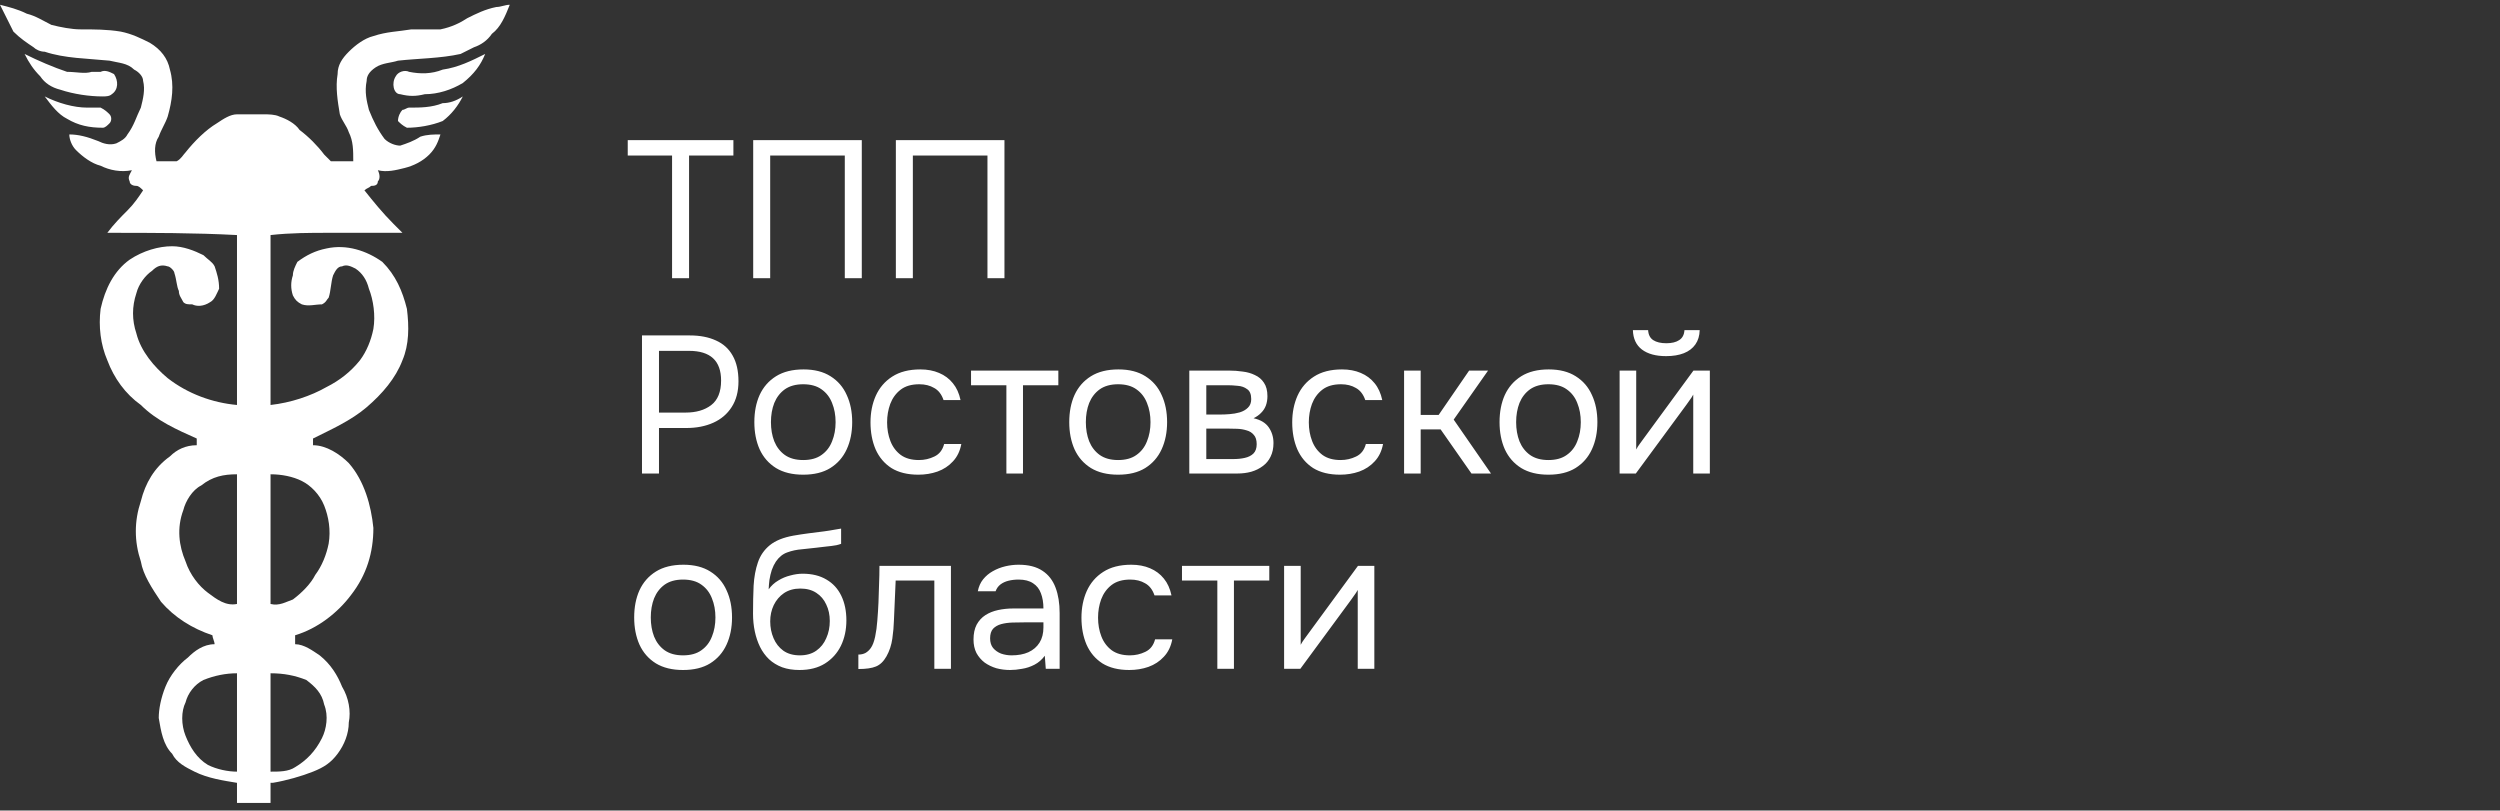
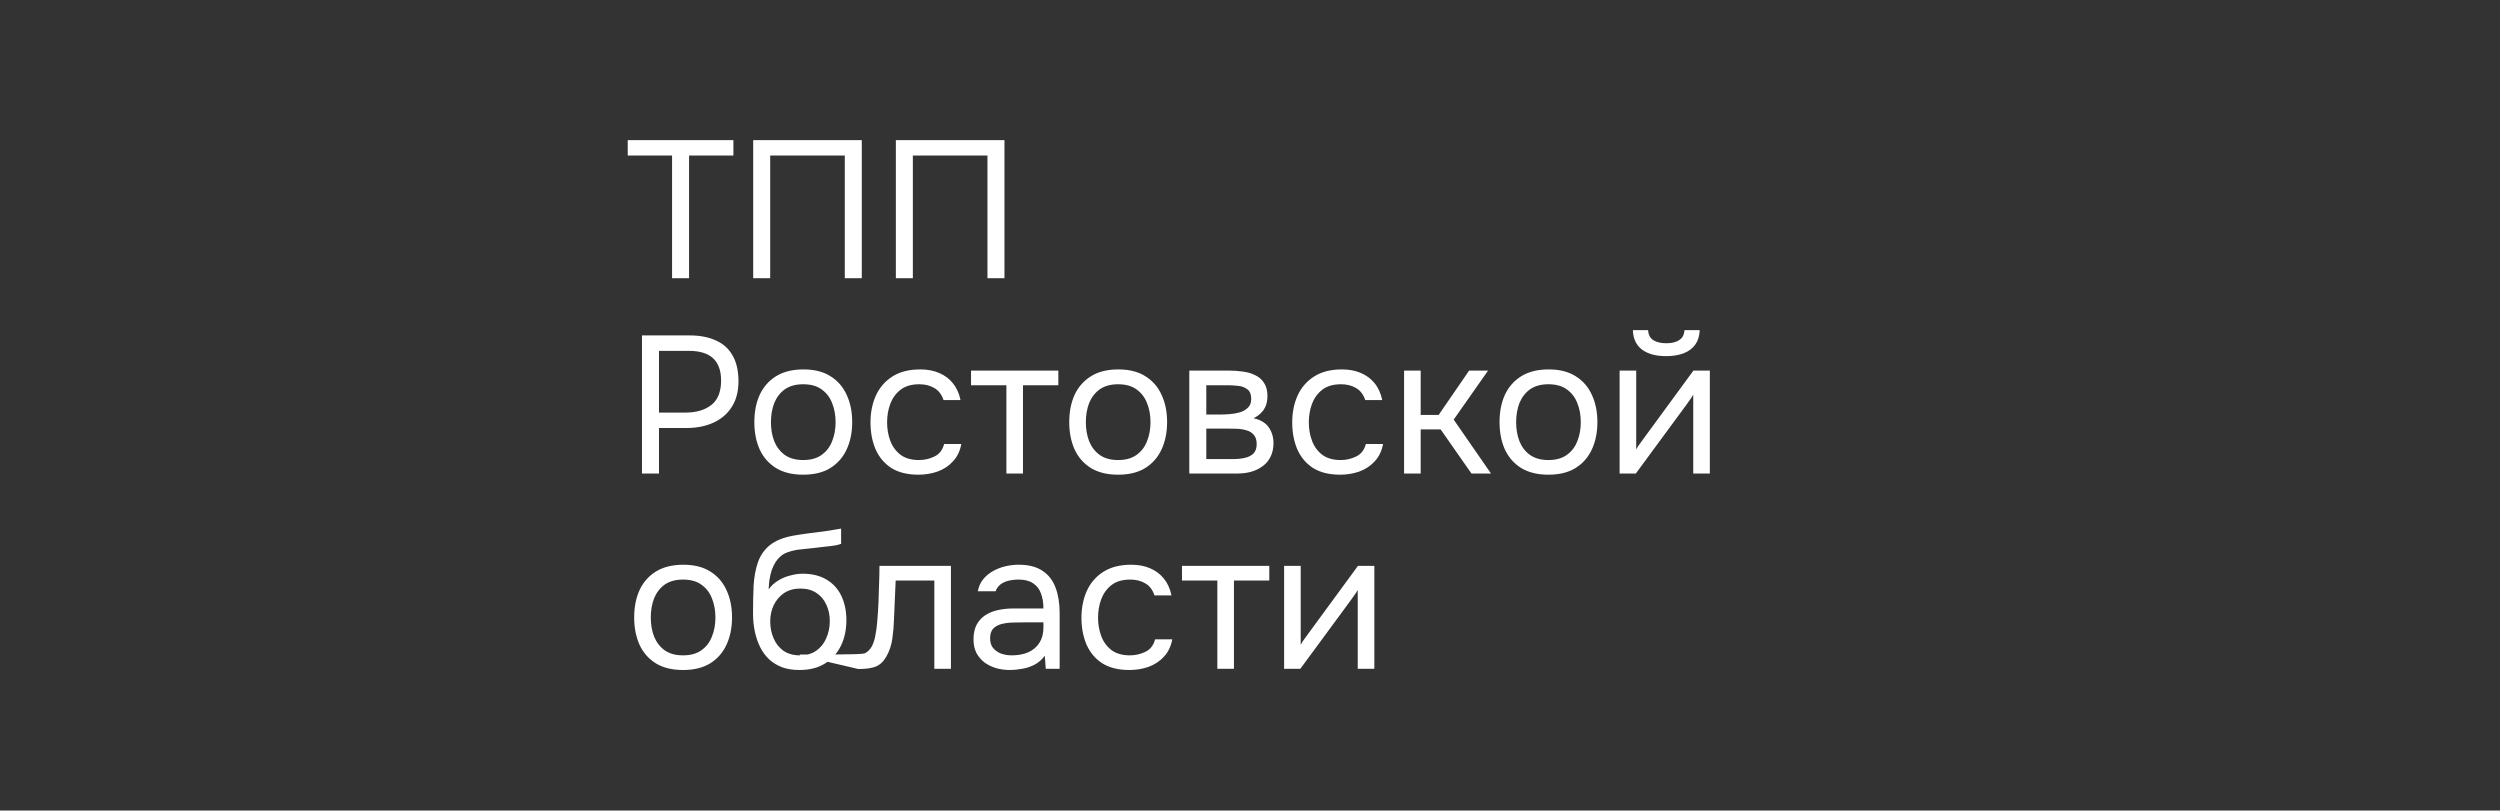
<svg xmlns="http://www.w3.org/2000/svg" width="256" height="83" viewBox="0 0 256 83" fill="none">
  <rect x="0" y="0" width="256" height="83" fill="#333333" stroke="none" />
-   <path d="M0 0.488C0.916 0.717 1.832 0.946 2.747 1.404C3.663 1.633 4.35 2.091 5.266 2.549C6.182 2.778 7.326 3.007 8.242 3.007C9.616 3.007 10.989 3.007 12.363 3.236C13.508 3.465 14.424 3.922 15.339 4.38C16.484 5.067 17.171 5.983 17.4 7.128C17.858 8.73 17.629 10.333 17.171 11.936C16.942 12.623 16.484 13.309 16.255 13.996C15.797 14.683 15.797 15.599 16.026 16.515C16.713 16.515 17.4 16.515 18.087 16.515C18.545 16.286 18.774 15.828 19.003 15.599C19.918 14.454 21.063 13.309 22.208 12.623C22.895 12.165 23.582 11.707 24.268 11.707C25.184 11.707 26.1 11.707 27.016 11.707C27.474 11.707 28.16 11.707 28.618 11.936C29.305 12.165 30.221 12.623 30.679 13.309C31.595 13.996 32.511 14.912 33.197 15.828C33.426 16.057 33.655 16.286 33.884 16.515C33.884 16.515 33.884 16.515 34.113 16.515C34.8 16.515 35.487 16.515 36.174 16.515C36.174 15.37 36.174 14.454 35.716 13.538C35.487 12.851 35.029 12.393 34.8 11.707C34.571 10.333 34.342 8.959 34.571 7.586C34.571 6.67 35.029 5.983 35.716 5.296C36.403 4.609 37.318 3.922 38.234 3.694C39.608 3.236 40.753 3.236 42.126 3.007C43.271 3.007 44.187 3.007 45.103 3.007C46.247 2.778 47.163 2.32 47.85 1.862C48.766 1.404 49.682 0.946 50.826 0.717C51.284 0.717 51.742 0.488 52.2 0.488C51.742 1.633 51.284 2.778 50.368 3.465C49.91 4.151 49.224 4.609 48.537 4.838C48.079 5.067 47.621 5.296 47.163 5.525C45.103 5.983 42.813 5.983 40.753 6.212C40.066 6.441 39.15 6.441 38.463 6.899C37.776 7.357 37.547 7.815 37.547 8.272C37.318 9.417 37.547 10.333 37.776 11.249C38.234 12.393 38.692 13.309 39.379 14.225C39.837 14.683 40.524 14.912 40.982 14.912C41.668 14.683 42.355 14.454 43.042 13.996C43.729 13.767 44.416 13.767 45.103 13.767C44.874 14.454 44.645 15.141 43.958 15.828C43.271 16.515 42.355 16.973 41.44 17.201C40.524 17.43 39.608 17.659 38.692 17.43C38.921 17.888 38.921 18.346 38.692 18.575C38.692 19.033 38.234 19.033 38.005 19.033C37.776 19.262 37.547 19.262 37.318 19.491C38.234 20.636 39.15 21.78 40.295 22.925C40.524 23.154 40.753 23.383 41.211 23.841C38.692 23.841 36.174 23.841 33.655 23.841C31.824 23.841 29.763 23.841 27.703 24.07C27.703 29.794 27.703 35.517 27.703 41.47C29.763 41.241 31.824 40.554 33.426 39.638C34.8 38.951 35.945 38.036 36.861 36.891C37.547 35.975 38.005 34.83 38.234 33.686C38.463 32.312 38.234 30.709 37.776 29.565C37.547 28.649 37.09 27.962 36.403 27.504C35.945 27.275 35.487 27.046 35.029 27.275C34.571 27.275 34.342 27.733 34.113 28.191C33.884 28.878 33.884 29.794 33.655 30.48C33.426 30.709 33.426 30.938 32.968 31.167C32.282 31.167 31.595 31.396 30.908 31.167C30.45 30.938 30.221 30.709 29.992 30.251C29.763 29.565 29.763 28.878 29.992 28.191C29.992 27.733 30.221 27.275 30.45 26.817C31.366 26.13 32.282 25.672 33.426 25.444C35.487 24.986 37.547 25.672 39.15 26.817C40.524 28.191 41.211 29.794 41.668 31.625C41.897 33.457 41.897 35.288 41.211 36.891C40.524 38.722 39.15 40.325 37.547 41.699C35.945 43.072 33.884 43.988 32.053 44.904C32.053 45.133 32.053 45.362 32.053 45.591C33.426 45.591 34.8 46.507 35.716 47.422C37.318 49.254 38.005 51.773 38.234 54.062C38.234 56.58 37.547 58.87 35.945 60.93C34.571 62.762 32.511 64.365 30.221 65.051C30.221 65.28 30.221 65.509 30.221 65.967C31.137 65.967 32.053 66.654 32.739 67.112C33.884 68.028 34.571 69.172 35.029 70.317C35.716 71.462 35.945 72.836 35.716 73.98C35.716 75.125 35.258 76.27 34.571 77.186C33.884 78.101 33.197 78.559 32.053 79.017C30.908 79.475 29.305 79.933 27.932 80.162C27.932 80.162 27.932 80.162 27.703 80.162C27.703 80.849 27.703 81.536 27.703 82.222C26.558 82.222 25.413 82.222 24.268 82.222C24.268 81.536 24.268 80.849 24.268 80.162C22.895 79.933 21.292 79.704 19.918 79.017C19.003 78.559 18.087 78.101 17.629 77.186C16.713 76.27 16.484 74.896 16.255 73.522C16.255 72.607 16.484 71.462 16.942 70.317C17.4 69.172 18.316 68.028 19.232 67.341C19.918 66.654 20.834 65.967 21.979 65.967C21.979 65.738 21.75 65.28 21.75 65.051C19.689 64.365 17.858 63.22 16.484 61.617C15.568 60.243 14.653 58.87 14.424 57.496C13.737 55.436 13.737 53.375 14.424 51.315C14.882 49.483 15.797 47.88 17.4 46.736C18.087 46.049 19.003 45.591 20.147 45.591C20.147 45.362 20.147 45.133 20.147 44.904C18.087 43.988 16.026 43.072 14.424 41.47C12.821 40.325 11.676 38.722 10.989 36.891C10.303 35.288 10.074 33.457 10.303 31.625C10.761 29.565 11.676 27.733 13.279 26.588C14.653 25.672 16.255 25.215 17.629 25.215C18.774 25.215 19.918 25.672 20.834 26.13C21.292 26.588 21.75 26.817 21.979 27.275C22.208 27.962 22.437 28.649 22.437 29.565C22.208 30.023 21.979 30.709 21.521 30.938C20.834 31.396 20.147 31.396 19.689 31.167C19.232 31.167 19.003 31.167 18.774 30.938C18.545 30.48 18.316 30.251 18.316 29.794C18.087 29.336 18.087 28.649 17.858 27.962C17.858 27.733 17.4 27.275 17.171 27.275C16.484 27.046 16.026 27.275 15.568 27.733C14.882 28.191 14.195 29.107 13.966 30.023C13.508 31.396 13.508 32.77 13.966 34.144C14.424 35.975 15.797 37.578 17.171 38.722C19.232 40.325 21.75 41.241 24.268 41.47C24.268 35.517 24.268 29.794 24.268 24.07C19.918 23.841 15.568 23.841 10.989 23.841C11.676 22.925 12.363 22.238 13.05 21.551C13.737 20.865 14.195 20.178 14.653 19.491C14.424 19.262 14.195 19.033 13.966 19.033C13.508 19.033 13.279 18.804 13.279 18.575C13.05 18.117 13.279 17.888 13.508 17.43C12.363 17.659 11.218 17.43 10.303 16.973C9.387 16.744 8.471 16.057 7.784 15.37C7.326 14.912 7.097 14.225 7.097 13.767C8.013 13.767 8.929 13.996 10.074 14.454C10.532 14.683 11.218 14.912 11.905 14.683C12.363 14.454 12.821 14.225 13.05 13.767C13.737 12.851 13.966 11.936 14.424 11.02C14.653 10.104 14.882 9.188 14.653 8.272C14.653 7.815 14.195 7.357 13.737 7.128C13.05 6.441 12.134 6.441 11.218 6.212C8.929 5.983 6.639 5.983 4.579 5.296C4.121 5.296 3.663 5.067 3.434 4.838C2.747 4.38 2.061 3.922 1.374 3.236C0.916 2.32 0.458 1.404 0 0.488ZM20.605 49.712C19.689 50.17 19.003 51.315 18.774 52.23C18.087 54.062 18.316 55.894 19.003 57.496C19.46 58.87 20.376 60.015 21.292 60.701C22.208 61.388 23.124 62.075 24.268 61.846C24.268 57.496 24.268 52.917 24.268 48.567C22.895 48.567 21.75 48.796 20.605 49.712ZM27.703 48.567C27.703 52.917 27.703 57.496 27.703 61.846C28.618 62.075 29.305 61.617 29.992 61.388C30.908 60.701 31.824 59.786 32.282 58.87C32.968 57.954 33.426 56.809 33.655 55.665C33.884 54.291 33.655 52.917 33.197 51.773C32.739 50.628 31.824 49.712 30.908 49.254C29.992 48.796 28.847 48.567 27.703 48.567ZM20.834 69.63C19.918 70.088 19.232 71.004 19.003 71.92C18.545 72.836 18.545 74.209 19.003 75.354C19.46 76.499 20.147 77.644 21.292 78.33C22.208 78.788 23.353 79.017 24.268 79.017C24.268 75.583 24.268 72.149 24.268 68.944C23.124 68.944 21.979 69.172 20.834 69.63ZM27.703 68.944C27.703 72.149 27.703 75.583 27.703 79.017C28.618 79.017 29.534 79.017 30.221 78.559C31.366 77.873 32.282 76.957 32.968 75.583C33.426 74.667 33.655 73.293 33.197 72.149C32.968 71.004 32.282 70.317 31.366 69.63C30.221 69.172 29.076 68.944 27.703 68.944ZM2.518 5.525C3.892 6.212 5.495 6.899 6.868 7.357C7.784 7.357 8.7 7.586 9.387 7.357C9.845 7.357 10.074 7.357 10.303 7.357C10.761 7.128 11.218 7.357 11.676 7.586C12.134 8.272 12.134 9.188 11.447 9.646C11.218 9.875 10.761 9.875 10.532 9.875C9.158 9.875 7.555 9.646 6.182 9.188C5.266 8.959 4.579 8.501 4.121 7.815C3.434 7.128 2.976 6.441 2.518 5.525ZM45.332 7.128C46.934 6.899 48.308 6.212 49.682 5.525C49.224 6.67 48.537 7.586 47.392 8.501C46.247 9.188 44.874 9.646 43.5 9.646C42.584 9.875 41.897 9.875 40.982 9.646C40.295 9.646 40.066 8.501 40.524 7.815C40.753 7.357 41.44 7.128 41.897 7.357C43.042 7.586 44.187 7.586 45.332 7.128ZM4.579 9.875C5.953 10.562 7.555 11.02 8.929 11.02C9.387 11.02 9.845 11.02 10.303 11.02C10.761 11.249 10.989 11.478 11.218 11.707C11.447 11.936 11.447 12.393 11.218 12.623C10.989 12.851 10.761 13.08 10.532 13.08C9.158 13.08 8.013 12.851 6.868 12.165C5.953 11.707 5.266 10.791 4.579 9.875ZM45.332 10.562C46.018 10.562 46.705 10.333 47.392 9.875C46.934 10.791 46.247 11.707 45.332 12.393C44.187 12.851 42.813 13.08 41.668 13.08C41.211 12.851 40.982 12.623 40.753 12.393C40.753 11.936 40.982 11.478 41.211 11.249C41.44 11.249 41.668 11.02 41.897 11.02C43.042 11.02 44.187 11.02 45.332 10.562Z" fill="white" />
-   <path d="M68.82 28.488V15.928H64.28V14.348H75.1V15.928H70.56V28.488H68.82ZM77.127 28.488V14.348H88.247V28.488H86.507V15.928H78.867V28.488H77.127ZM91.736 28.488V14.348H102.856V28.488H101.116V15.928H93.476V28.488H91.736ZM65.74 48.488V34.348H70.64C71.68 34.348 72.573 34.522 73.32 34.868C74.067 35.202 74.633 35.715 75.02 36.408C75.42 37.102 75.62 37.982 75.62 39.048C75.62 40.088 75.387 40.968 74.92 41.688C74.467 42.395 73.84 42.928 73.04 43.288C72.24 43.648 71.32 43.828 70.28 43.828H67.48V48.488H65.74ZM67.48 42.248H70.2C71.28 42.248 72.153 41.995 72.82 41.488C73.5 40.968 73.84 40.128 73.84 38.968C73.84 37.955 73.567 37.195 73.02 36.688C72.473 36.182 71.653 35.928 70.56 35.928H67.48V42.248ZM82.245 48.608C81.138 48.608 80.211 48.382 79.465 47.928C78.718 47.462 78.158 46.822 77.785 46.008C77.425 45.195 77.245 44.268 77.245 43.228C77.245 42.175 77.425 41.248 77.785 40.448C78.158 39.635 78.718 38.995 79.465 38.528C80.211 38.062 81.151 37.828 82.285 37.828C83.391 37.828 84.311 38.062 85.045 38.528C85.791 38.995 86.345 39.635 86.705 40.448C87.078 41.248 87.265 42.175 87.265 43.228C87.265 44.268 87.078 45.195 86.705 46.008C86.331 46.822 85.771 47.462 85.025 47.928C84.291 48.382 83.365 48.608 82.245 48.608ZM82.245 47.108C83.018 47.108 83.645 46.935 84.125 46.588C84.618 46.242 84.978 45.775 85.205 45.188C85.445 44.602 85.565 43.948 85.565 43.228C85.565 42.508 85.445 41.855 85.205 41.268C84.978 40.682 84.618 40.215 84.125 39.868C83.645 39.522 83.018 39.348 82.245 39.348C81.485 39.348 80.858 39.522 80.365 39.868C79.885 40.215 79.525 40.682 79.285 41.268C79.058 41.855 78.945 42.508 78.945 43.228C78.945 43.948 79.058 44.602 79.285 45.188C79.525 45.775 79.885 46.242 80.365 46.588C80.858 46.935 81.485 47.108 82.245 47.108ZM94.039 48.608C92.933 48.608 92.013 48.382 91.279 47.928C90.559 47.462 90.019 46.822 89.659 46.008C89.313 45.195 89.139 44.275 89.139 43.248C89.139 42.248 89.319 41.342 89.679 40.528C90.053 39.702 90.613 39.048 91.359 38.568C92.119 38.075 93.079 37.828 94.239 37.828C94.959 37.828 95.599 37.948 96.159 38.188C96.733 38.428 97.206 38.782 97.579 39.248C97.953 39.702 98.213 40.275 98.359 40.968H96.619C96.419 40.382 96.099 39.968 95.659 39.728C95.233 39.475 94.726 39.348 94.139 39.348C93.339 39.348 92.699 39.535 92.219 39.908C91.739 40.282 91.386 40.768 91.159 41.368C90.946 41.955 90.839 42.582 90.839 43.248C90.839 43.942 90.953 44.582 91.179 45.168C91.406 45.755 91.759 46.228 92.239 46.588C92.719 46.935 93.339 47.108 94.099 47.108C94.659 47.108 95.186 46.988 95.679 46.748C96.186 46.508 96.519 46.082 96.679 45.468H98.439C98.306 46.188 98.019 46.782 97.579 47.248C97.153 47.715 96.626 48.062 95.999 48.288C95.386 48.502 94.733 48.608 94.039 48.608ZM103.054 48.488V39.448H99.434V37.948H108.374V39.448H104.754V48.488H103.054ZM114.491 48.608C113.384 48.608 112.457 48.382 111.711 47.928C110.964 47.462 110.404 46.822 110.031 46.008C109.671 45.195 109.491 44.268 109.491 43.228C109.491 42.175 109.671 41.248 110.031 40.448C110.404 39.635 110.964 38.995 111.711 38.528C112.457 38.062 113.397 37.828 114.531 37.828C115.637 37.828 116.557 38.062 117.291 38.528C118.037 38.995 118.591 39.635 118.951 40.448C119.324 41.248 119.511 42.175 119.511 43.228C119.511 44.268 119.324 45.195 118.951 46.008C118.577 46.822 118.017 47.462 117.271 47.928C116.537 48.382 115.611 48.608 114.491 48.608ZM114.491 47.108C115.264 47.108 115.891 46.935 116.371 46.588C116.864 46.242 117.224 45.775 117.451 45.188C117.691 44.602 117.811 43.948 117.811 43.228C117.811 42.508 117.691 41.855 117.451 41.268C117.224 40.682 116.864 40.215 116.371 39.868C115.891 39.522 115.264 39.348 114.491 39.348C113.731 39.348 113.104 39.522 112.611 39.868C112.131 40.215 111.771 40.682 111.531 41.268C111.304 41.855 111.191 42.508 111.191 43.228C111.191 43.948 111.304 44.602 111.531 45.188C111.771 45.775 112.131 46.242 112.611 46.588C113.104 46.935 113.731 47.108 114.491 47.108ZM121.785 48.488V37.948H125.865C126.332 37.948 126.792 37.982 127.245 38.048C127.712 38.102 128.132 38.222 128.505 38.408C128.892 38.582 129.199 38.842 129.425 39.188C129.665 39.535 129.785 39.995 129.785 40.568C129.785 40.915 129.732 41.235 129.625 41.528C129.519 41.808 129.359 42.055 129.145 42.268C128.945 42.482 128.685 42.668 128.365 42.828C129.085 42.988 129.605 43.302 129.925 43.768C130.245 44.235 130.405 44.768 130.405 45.368C130.405 45.902 130.305 46.368 130.105 46.768C129.919 47.155 129.652 47.475 129.305 47.728C128.972 47.982 128.579 48.175 128.125 48.308C127.685 48.428 127.212 48.488 126.705 48.488H121.785ZM123.525 47.008H126.305C126.719 47.008 127.105 46.968 127.465 46.888C127.825 46.808 128.119 46.662 128.345 46.448C128.572 46.222 128.685 45.902 128.685 45.488C128.685 45.062 128.585 44.742 128.385 44.528C128.199 44.302 127.952 44.148 127.645 44.068C127.352 43.975 127.032 43.922 126.685 43.908C126.339 43.895 126.012 43.888 125.705 43.888H123.525V47.008ZM123.525 42.448H124.985C125.252 42.448 125.559 42.435 125.905 42.408C126.265 42.382 126.612 42.322 126.945 42.228C127.292 42.122 127.572 41.962 127.785 41.748C128.012 41.535 128.125 41.242 128.125 40.868C128.125 40.375 127.985 40.035 127.705 39.848C127.439 39.648 127.119 39.535 126.745 39.508C126.372 39.468 126.025 39.448 125.705 39.448H123.525V42.448ZM137.223 48.608C136.116 48.608 135.196 48.382 134.463 47.928C133.743 47.462 133.203 46.822 132.843 46.008C132.496 45.195 132.323 44.275 132.323 43.248C132.323 42.248 132.503 41.342 132.863 40.528C133.236 39.702 133.796 39.048 134.543 38.568C135.303 38.075 136.263 37.828 137.423 37.828C138.143 37.828 138.783 37.948 139.343 38.188C139.916 38.428 140.389 38.782 140.763 39.248C141.136 39.702 141.396 40.275 141.543 40.968H139.803C139.603 40.382 139.283 39.968 138.843 39.728C138.416 39.475 137.909 39.348 137.323 39.348C136.523 39.348 135.883 39.535 135.403 39.908C134.923 40.282 134.569 40.768 134.343 41.368C134.129 41.955 134.023 42.582 134.023 43.248C134.023 43.942 134.136 44.582 134.363 45.168C134.589 45.755 134.943 46.228 135.423 46.588C135.903 46.935 136.523 47.108 137.283 47.108C137.843 47.108 138.369 46.988 138.863 46.748C139.369 46.508 139.703 46.082 139.863 45.468H141.623C141.489 46.188 141.203 46.782 140.763 47.248C140.336 47.715 139.809 48.062 139.183 48.288C138.569 48.502 137.916 48.608 137.223 48.608ZM143.778 48.488V37.948H145.478V42.488H147.318L150.438 37.948H152.378L148.858 42.968L152.678 48.488H150.678L147.518 43.968H145.478V48.488H143.778ZM158.553 48.608C157.447 48.608 156.52 48.382 155.773 47.928C155.027 47.462 154.467 46.822 154.093 46.008C153.733 45.195 153.553 44.268 153.553 43.228C153.553 42.175 153.733 41.248 154.093 40.448C154.467 39.635 155.027 38.995 155.773 38.528C156.52 38.062 157.46 37.828 158.593 37.828C159.7 37.828 160.62 38.062 161.353 38.528C162.1 38.995 162.653 39.635 163.013 40.448C163.387 41.248 163.573 42.175 163.573 43.228C163.573 44.268 163.387 45.195 163.013 46.008C162.64 46.822 162.08 47.462 161.333 47.928C160.6 48.382 159.673 48.608 158.553 48.608ZM158.553 47.108C159.327 47.108 159.953 46.935 160.433 46.588C160.927 46.242 161.287 45.775 161.513 45.188C161.753 44.602 161.873 43.948 161.873 43.228C161.873 42.508 161.753 41.855 161.513 41.268C161.287 40.682 160.927 40.215 160.433 39.868C159.953 39.522 159.327 39.348 158.553 39.348C157.793 39.348 157.167 39.522 156.673 39.868C156.193 40.215 155.833 40.682 155.593 41.268C155.367 41.855 155.253 42.508 155.253 43.228C155.253 43.948 155.367 44.602 155.593 45.188C155.833 45.775 156.193 46.242 156.673 46.588C157.167 46.935 157.793 47.108 158.553 47.108ZM165.848 48.488V37.948H167.548V46.028C167.641 45.842 167.768 45.642 167.928 45.428C168.088 45.202 168.214 45.028 168.308 44.908L173.408 37.948H175.088V48.488H173.388V40.408C173.281 40.608 173.161 40.795 173.028 40.968C172.908 41.142 172.794 41.302 172.688 41.448L167.508 48.488H165.848ZM170.608 36.468C169.554 36.468 168.728 36.242 168.128 35.788C167.541 35.335 167.234 34.675 167.208 33.808H168.768C168.794 34.275 168.968 34.615 169.288 34.828C169.621 35.042 170.068 35.148 170.628 35.148C171.188 35.148 171.628 35.042 171.948 34.828C172.281 34.615 172.461 34.275 172.488 33.808H174.048C174.034 34.382 173.888 34.868 173.608 35.268C173.328 35.668 172.934 35.968 172.428 36.168C171.921 36.368 171.314 36.468 170.608 36.468ZM69.94 68.608C68.833 68.608 67.907 68.382 67.16 67.928C66.413 67.462 65.853 66.822 65.48 66.008C65.12 65.195 64.94 64.268 64.94 63.228C64.94 62.175 65.12 61.248 65.48 60.448C65.853 59.635 66.413 58.995 67.16 58.528C67.907 58.062 68.847 57.828 69.98 57.828C71.087 57.828 72.007 58.062 72.74 58.528C73.487 58.995 74.04 59.635 74.4 60.448C74.773 61.248 74.96 62.175 74.96 63.228C74.96 64.268 74.773 65.195 74.4 66.008C74.027 66.822 73.467 67.462 72.72 67.928C71.987 68.382 71.06 68.608 69.94 68.608ZM69.94 67.108C70.713 67.108 71.34 66.935 71.82 66.588C72.313 66.242 72.673 65.775 72.9 65.188C73.14 64.602 73.26 63.948 73.26 63.228C73.26 62.508 73.14 61.855 72.9 61.268C72.673 60.682 72.313 60.215 71.82 59.868C71.34 59.522 70.713 59.348 69.94 59.348C69.18 59.348 68.553 59.522 68.06 59.868C67.58 60.215 67.22 60.682 66.98 61.268C66.753 61.855 66.64 62.508 66.64 63.228C66.64 63.948 66.753 64.602 66.98 65.188C67.22 65.775 67.58 66.242 68.06 66.588C68.553 66.935 69.18 67.108 69.94 67.108ZM81.87 68.608C81.203 68.608 80.61 68.515 80.09 68.328C79.57 68.128 79.123 67.855 78.75 67.508C78.376 67.148 78.07 66.728 77.83 66.248C77.59 65.755 77.41 65.222 77.29 64.648C77.17 64.075 77.11 63.468 77.11 62.828C77.11 61.802 77.13 60.848 77.17 59.968C77.223 59.075 77.37 58.282 77.61 57.588C77.85 56.882 78.257 56.295 78.83 55.828C79.403 55.362 80.21 55.035 81.25 54.848C81.783 54.755 82.31 54.675 82.83 54.608C83.35 54.542 83.876 54.475 84.41 54.408C84.583 54.382 84.763 54.355 84.95 54.328C85.136 54.302 85.33 54.268 85.53 54.228C85.743 54.188 85.943 54.155 86.13 54.128V55.688C85.983 55.742 85.823 55.788 85.65 55.828C85.49 55.855 85.317 55.882 85.13 55.908C84.957 55.935 84.776 55.955 84.59 55.968C84.416 55.982 84.243 56.002 84.07 56.028C83.897 56.042 83.73 56.062 83.57 56.088C83.103 56.142 82.61 56.195 82.09 56.248C81.57 56.288 81.076 56.395 80.61 56.568C80.156 56.728 79.77 57.042 79.45 57.508C79.29 57.748 79.15 58.035 79.03 58.368C78.923 58.702 78.843 59.042 78.79 59.388C78.75 59.722 78.723 60.042 78.71 60.348C78.977 59.975 79.303 59.675 79.69 59.448C80.076 59.208 80.49 59.035 80.93 58.928C81.37 58.808 81.79 58.748 82.19 58.748C83.15 58.748 83.963 58.948 84.63 59.348C85.296 59.735 85.803 60.288 86.15 61.008C86.496 61.728 86.67 62.568 86.67 63.528C86.67 64.488 86.483 65.355 86.11 66.128C85.737 66.888 85.19 67.495 84.47 67.948C83.763 68.388 82.897 68.608 81.87 68.608ZM81.91 67.108C82.576 67.108 83.136 66.948 83.59 66.628C84.043 66.308 84.383 65.882 84.61 65.348C84.85 64.815 84.97 64.228 84.97 63.588C84.97 62.962 84.85 62.402 84.61 61.908C84.383 61.402 84.043 61.002 83.59 60.708C83.15 60.415 82.603 60.268 81.95 60.268C81.31 60.268 80.757 60.422 80.29 60.728C79.837 61.035 79.483 61.448 79.23 61.968C78.99 62.475 78.87 63.028 78.87 63.628C78.87 64.242 78.983 64.815 79.21 65.348C79.436 65.882 79.77 66.308 80.21 66.628C80.663 66.948 81.23 67.108 81.91 67.108ZM87.896 68.508V67.028C88.162 67.028 88.402 66.975 88.616 66.868C88.829 66.748 89.016 66.575 89.176 66.348C89.362 66.082 89.509 65.695 89.616 65.188C89.722 64.682 89.796 64.142 89.836 63.568C89.889 62.928 89.929 62.302 89.956 61.688C89.982 61.062 90.002 60.442 90.016 59.828C90.042 59.215 90.056 58.588 90.056 57.948H97.376V68.488H95.676V59.448H91.716C91.702 59.902 91.682 60.362 91.656 60.828C91.642 61.282 91.622 61.742 91.596 62.208C91.582 62.662 91.562 63.122 91.536 63.588C91.522 64.122 91.469 64.722 91.376 65.388C91.282 66.055 91.082 66.662 90.776 67.208C90.482 67.728 90.122 68.075 89.696 68.248C89.282 68.422 88.682 68.508 87.896 68.508ZM103.427 68.608C102.947 68.608 102.48 68.548 102.027 68.428C101.587 68.295 101.187 68.102 100.827 67.848C100.48 67.582 100.2 67.255 99.987 66.868C99.787 66.468 99.687 66.008 99.687 65.488C99.687 64.888 99.794 64.382 100.007 63.968C100.234 63.555 100.534 63.228 100.907 62.988C101.28 62.748 101.714 62.575 102.207 62.468C102.7 62.362 103.214 62.308 103.747 62.308H106.847C106.847 61.708 106.76 61.188 106.587 60.748C106.427 60.308 106.16 59.968 105.787 59.728C105.414 59.475 104.92 59.348 104.307 59.348C103.934 59.348 103.587 59.388 103.267 59.468C102.947 59.548 102.674 59.675 102.447 59.848C102.22 60.022 102.054 60.255 101.947 60.548H100.127C100.22 60.068 100.4 59.662 100.667 59.328C100.947 58.982 101.28 58.702 101.667 58.488C102.067 58.262 102.494 58.095 102.947 57.988C103.4 57.882 103.854 57.828 104.307 57.828C105.32 57.828 106.134 58.035 106.747 58.448C107.36 58.848 107.807 59.422 108.087 60.168C108.367 60.902 108.507 61.775 108.507 62.788V68.488H107.087L106.987 67.148C106.694 67.548 106.34 67.855 105.927 68.068C105.514 68.282 105.087 68.422 104.647 68.488C104.22 68.568 103.814 68.608 103.427 68.608ZM103.587 67.108C104.254 67.108 104.827 67.002 105.307 66.788C105.8 66.562 106.18 66.235 106.447 65.808C106.714 65.382 106.847 64.862 106.847 64.248V63.728H104.987C104.547 63.728 104.114 63.735 103.687 63.748C103.26 63.762 102.874 63.815 102.527 63.908C102.18 64.002 101.9 64.162 101.687 64.388C101.487 64.615 101.387 64.942 101.387 65.368C101.387 65.768 101.487 66.095 101.687 66.348C101.9 66.602 102.174 66.795 102.507 66.928C102.854 67.048 103.214 67.108 103.587 67.108ZM115.641 68.608C114.534 68.608 113.614 68.382 112.881 67.928C112.161 67.462 111.621 66.822 111.261 66.008C110.914 65.195 110.741 64.275 110.741 63.248C110.741 62.248 110.921 61.342 111.281 60.528C111.654 59.702 112.214 59.048 112.961 58.568C113.721 58.075 114.681 57.828 115.841 57.828C116.561 57.828 117.201 57.948 117.761 58.188C118.334 58.428 118.807 58.782 119.181 59.248C119.554 59.702 119.814 60.275 119.961 60.968H118.221C118.021 60.382 117.701 59.968 117.261 59.728C116.834 59.475 116.327 59.348 115.741 59.348C114.941 59.348 114.301 59.535 113.821 59.908C113.341 60.282 112.987 60.768 112.761 61.368C112.547 61.955 112.441 62.582 112.441 63.248C112.441 63.942 112.554 64.582 112.781 65.168C113.007 65.755 113.361 66.228 113.841 66.588C114.321 66.935 114.941 67.108 115.701 67.108C116.261 67.108 116.787 66.988 117.281 66.748C117.787 66.508 118.121 66.082 118.281 65.468H120.041C119.907 66.188 119.621 66.782 119.181 67.248C118.754 67.715 118.227 68.062 117.601 68.288C116.987 68.502 116.334 68.608 115.641 68.608ZM124.655 68.488V59.448H121.035V57.948H129.975V59.448H126.355V68.488H124.655ZM131.492 68.488V57.948H133.192V66.028C133.286 65.842 133.412 65.642 133.572 65.428C133.732 65.202 133.859 65.028 133.952 64.908L139.052 57.948H140.732V68.488H139.032V60.408C138.926 60.608 138.806 60.795 138.672 60.968C138.552 61.142 138.439 61.302 138.332 61.448L133.152 68.488H131.492Z" fill="white" />
+   <path d="M68.82 28.488V15.928H64.28V14.348H75.1V15.928H70.56V28.488H68.82ZM77.127 28.488V14.348H88.247V28.488H86.507V15.928H78.867V28.488H77.127ZM91.736 28.488V14.348H102.856V28.488H101.116V15.928H93.476V28.488H91.736ZM65.74 48.488V34.348H70.64C71.68 34.348 72.573 34.522 73.32 34.868C74.067 35.202 74.633 35.715 75.02 36.408C75.42 37.102 75.62 37.982 75.62 39.048C75.62 40.088 75.387 40.968 74.92 41.688C74.467 42.395 73.84 42.928 73.04 43.288C72.24 43.648 71.32 43.828 70.28 43.828H67.48V48.488H65.74ZM67.48 42.248H70.2C71.28 42.248 72.153 41.995 72.82 41.488C73.5 40.968 73.84 40.128 73.84 38.968C73.84 37.955 73.567 37.195 73.02 36.688C72.473 36.182 71.653 35.928 70.56 35.928H67.48V42.248ZM82.245 48.608C81.138 48.608 80.211 48.382 79.465 47.928C78.718 47.462 78.158 46.822 77.785 46.008C77.425 45.195 77.245 44.268 77.245 43.228C77.245 42.175 77.425 41.248 77.785 40.448C78.158 39.635 78.718 38.995 79.465 38.528C80.211 38.062 81.151 37.828 82.285 37.828C83.391 37.828 84.311 38.062 85.045 38.528C85.791 38.995 86.345 39.635 86.705 40.448C87.078 41.248 87.265 42.175 87.265 43.228C87.265 44.268 87.078 45.195 86.705 46.008C86.331 46.822 85.771 47.462 85.025 47.928C84.291 48.382 83.365 48.608 82.245 48.608ZM82.245 47.108C83.018 47.108 83.645 46.935 84.125 46.588C84.618 46.242 84.978 45.775 85.205 45.188C85.445 44.602 85.565 43.948 85.565 43.228C85.565 42.508 85.445 41.855 85.205 41.268C84.978 40.682 84.618 40.215 84.125 39.868C83.645 39.522 83.018 39.348 82.245 39.348C81.485 39.348 80.858 39.522 80.365 39.868C79.885 40.215 79.525 40.682 79.285 41.268C79.058 41.855 78.945 42.508 78.945 43.228C78.945 43.948 79.058 44.602 79.285 45.188C79.525 45.775 79.885 46.242 80.365 46.588C80.858 46.935 81.485 47.108 82.245 47.108ZM94.039 48.608C92.933 48.608 92.013 48.382 91.279 47.928C90.559 47.462 90.019 46.822 89.659 46.008C89.313 45.195 89.139 44.275 89.139 43.248C89.139 42.248 89.319 41.342 89.679 40.528C90.053 39.702 90.613 39.048 91.359 38.568C92.119 38.075 93.079 37.828 94.239 37.828C94.959 37.828 95.599 37.948 96.159 38.188C96.733 38.428 97.206 38.782 97.579 39.248C97.953 39.702 98.213 40.275 98.359 40.968H96.619C96.419 40.382 96.099 39.968 95.659 39.728C95.233 39.475 94.726 39.348 94.139 39.348C93.339 39.348 92.699 39.535 92.219 39.908C91.739 40.282 91.386 40.768 91.159 41.368C90.946 41.955 90.839 42.582 90.839 43.248C90.839 43.942 90.953 44.582 91.179 45.168C91.406 45.755 91.759 46.228 92.239 46.588C92.719 46.935 93.339 47.108 94.099 47.108C94.659 47.108 95.186 46.988 95.679 46.748C96.186 46.508 96.519 46.082 96.679 45.468H98.439C98.306 46.188 98.019 46.782 97.579 47.248C97.153 47.715 96.626 48.062 95.999 48.288C95.386 48.502 94.733 48.608 94.039 48.608ZM103.054 48.488V39.448H99.434V37.948H108.374V39.448H104.754V48.488H103.054ZM114.491 48.608C113.384 48.608 112.457 48.382 111.711 47.928C110.964 47.462 110.404 46.822 110.031 46.008C109.671 45.195 109.491 44.268 109.491 43.228C109.491 42.175 109.671 41.248 110.031 40.448C110.404 39.635 110.964 38.995 111.711 38.528C112.457 38.062 113.397 37.828 114.531 37.828C115.637 37.828 116.557 38.062 117.291 38.528C118.037 38.995 118.591 39.635 118.951 40.448C119.324 41.248 119.511 42.175 119.511 43.228C119.511 44.268 119.324 45.195 118.951 46.008C118.577 46.822 118.017 47.462 117.271 47.928C116.537 48.382 115.611 48.608 114.491 48.608ZM114.491 47.108C115.264 47.108 115.891 46.935 116.371 46.588C116.864 46.242 117.224 45.775 117.451 45.188C117.691 44.602 117.811 43.948 117.811 43.228C117.811 42.508 117.691 41.855 117.451 41.268C117.224 40.682 116.864 40.215 116.371 39.868C115.891 39.522 115.264 39.348 114.491 39.348C113.731 39.348 113.104 39.522 112.611 39.868C112.131 40.215 111.771 40.682 111.531 41.268C111.304 41.855 111.191 42.508 111.191 43.228C111.191 43.948 111.304 44.602 111.531 45.188C111.771 45.775 112.131 46.242 112.611 46.588C113.104 46.935 113.731 47.108 114.491 47.108ZM121.785 48.488V37.948H125.865C126.332 37.948 126.792 37.982 127.245 38.048C127.712 38.102 128.132 38.222 128.505 38.408C128.892 38.582 129.199 38.842 129.425 39.188C129.665 39.535 129.785 39.995 129.785 40.568C129.785 40.915 129.732 41.235 129.625 41.528C129.519 41.808 129.359 42.055 129.145 42.268C128.945 42.482 128.685 42.668 128.365 42.828C129.085 42.988 129.605 43.302 129.925 43.768C130.245 44.235 130.405 44.768 130.405 45.368C130.405 45.902 130.305 46.368 130.105 46.768C129.919 47.155 129.652 47.475 129.305 47.728C128.972 47.982 128.579 48.175 128.125 48.308C127.685 48.428 127.212 48.488 126.705 48.488H121.785ZM123.525 47.008H126.305C126.719 47.008 127.105 46.968 127.465 46.888C127.825 46.808 128.119 46.662 128.345 46.448C128.572 46.222 128.685 45.902 128.685 45.488C128.685 45.062 128.585 44.742 128.385 44.528C128.199 44.302 127.952 44.148 127.645 44.068C127.352 43.975 127.032 43.922 126.685 43.908C126.339 43.895 126.012 43.888 125.705 43.888H123.525V47.008ZM123.525 42.448H124.985C125.252 42.448 125.559 42.435 125.905 42.408C126.265 42.382 126.612 42.322 126.945 42.228C127.292 42.122 127.572 41.962 127.785 41.748C128.012 41.535 128.125 41.242 128.125 40.868C128.125 40.375 127.985 40.035 127.705 39.848C127.439 39.648 127.119 39.535 126.745 39.508C126.372 39.468 126.025 39.448 125.705 39.448H123.525V42.448ZM137.223 48.608C136.116 48.608 135.196 48.382 134.463 47.928C133.743 47.462 133.203 46.822 132.843 46.008C132.496 45.195 132.323 44.275 132.323 43.248C132.323 42.248 132.503 41.342 132.863 40.528C133.236 39.702 133.796 39.048 134.543 38.568C135.303 38.075 136.263 37.828 137.423 37.828C138.143 37.828 138.783 37.948 139.343 38.188C139.916 38.428 140.389 38.782 140.763 39.248C141.136 39.702 141.396 40.275 141.543 40.968H139.803C139.603 40.382 139.283 39.968 138.843 39.728C138.416 39.475 137.909 39.348 137.323 39.348C136.523 39.348 135.883 39.535 135.403 39.908C134.923 40.282 134.569 40.768 134.343 41.368C134.129 41.955 134.023 42.582 134.023 43.248C134.023 43.942 134.136 44.582 134.363 45.168C134.589 45.755 134.943 46.228 135.423 46.588C135.903 46.935 136.523 47.108 137.283 47.108C137.843 47.108 138.369 46.988 138.863 46.748C139.369 46.508 139.703 46.082 139.863 45.468H141.623C141.489 46.188 141.203 46.782 140.763 47.248C140.336 47.715 139.809 48.062 139.183 48.288C138.569 48.502 137.916 48.608 137.223 48.608ZM143.778 48.488V37.948H145.478V42.488H147.318L150.438 37.948H152.378L148.858 42.968L152.678 48.488H150.678L147.518 43.968H145.478V48.488H143.778ZM158.553 48.608C157.447 48.608 156.52 48.382 155.773 47.928C155.027 47.462 154.467 46.822 154.093 46.008C153.733 45.195 153.553 44.268 153.553 43.228C153.553 42.175 153.733 41.248 154.093 40.448C154.467 39.635 155.027 38.995 155.773 38.528C156.52 38.062 157.46 37.828 158.593 37.828C159.7 37.828 160.62 38.062 161.353 38.528C162.1 38.995 162.653 39.635 163.013 40.448C163.387 41.248 163.573 42.175 163.573 43.228C163.573 44.268 163.387 45.195 163.013 46.008C162.64 46.822 162.08 47.462 161.333 47.928C160.6 48.382 159.673 48.608 158.553 48.608ZM158.553 47.108C159.327 47.108 159.953 46.935 160.433 46.588C160.927 46.242 161.287 45.775 161.513 45.188C161.753 44.602 161.873 43.948 161.873 43.228C161.873 42.508 161.753 41.855 161.513 41.268C161.287 40.682 160.927 40.215 160.433 39.868C159.953 39.522 159.327 39.348 158.553 39.348C157.793 39.348 157.167 39.522 156.673 39.868C156.193 40.215 155.833 40.682 155.593 41.268C155.367 41.855 155.253 42.508 155.253 43.228C155.253 43.948 155.367 44.602 155.593 45.188C155.833 45.775 156.193 46.242 156.673 46.588C157.167 46.935 157.793 47.108 158.553 47.108ZM165.848 48.488V37.948H167.548V46.028C167.641 45.842 167.768 45.642 167.928 45.428C168.088 45.202 168.214 45.028 168.308 44.908L173.408 37.948H175.088V48.488H173.388V40.408C173.281 40.608 173.161 40.795 173.028 40.968C172.908 41.142 172.794 41.302 172.688 41.448L167.508 48.488H165.848ZM170.608 36.468C169.554 36.468 168.728 36.242 168.128 35.788C167.541 35.335 167.234 34.675 167.208 33.808H168.768C168.794 34.275 168.968 34.615 169.288 34.828C169.621 35.042 170.068 35.148 170.628 35.148C171.188 35.148 171.628 35.042 171.948 34.828C172.281 34.615 172.461 34.275 172.488 33.808H174.048C174.034 34.382 173.888 34.868 173.608 35.268C173.328 35.668 172.934 35.968 172.428 36.168C171.921 36.368 171.314 36.468 170.608 36.468ZM69.94 68.608C68.833 68.608 67.907 68.382 67.16 67.928C66.413 67.462 65.853 66.822 65.48 66.008C65.12 65.195 64.94 64.268 64.94 63.228C64.94 62.175 65.12 61.248 65.48 60.448C65.853 59.635 66.413 58.995 67.16 58.528C67.907 58.062 68.847 57.828 69.98 57.828C71.087 57.828 72.007 58.062 72.74 58.528C73.487 58.995 74.04 59.635 74.4 60.448C74.773 61.248 74.96 62.175 74.96 63.228C74.96 64.268 74.773 65.195 74.4 66.008C74.027 66.822 73.467 67.462 72.72 67.928C71.987 68.382 71.06 68.608 69.94 68.608ZM69.94 67.108C70.713 67.108 71.34 66.935 71.82 66.588C72.313 66.242 72.673 65.775 72.9 65.188C73.14 64.602 73.26 63.948 73.26 63.228C73.26 62.508 73.14 61.855 72.9 61.268C72.673 60.682 72.313 60.215 71.82 59.868C71.34 59.522 70.713 59.348 69.94 59.348C69.18 59.348 68.553 59.522 68.06 59.868C67.58 60.215 67.22 60.682 66.98 61.268C66.753 61.855 66.64 62.508 66.64 63.228C66.64 63.948 66.753 64.602 66.98 65.188C67.22 65.775 67.58 66.242 68.06 66.588C68.553 66.935 69.18 67.108 69.94 67.108ZM81.87 68.608C81.203 68.608 80.61 68.515 80.09 68.328C79.57 68.128 79.123 67.855 78.75 67.508C78.376 67.148 78.07 66.728 77.83 66.248C77.59 65.755 77.41 65.222 77.29 64.648C77.17 64.075 77.11 63.468 77.11 62.828C77.11 61.802 77.13 60.848 77.17 59.968C77.223 59.075 77.37 58.282 77.61 57.588C77.85 56.882 78.257 56.295 78.83 55.828C79.403 55.362 80.21 55.035 81.25 54.848C81.783 54.755 82.31 54.675 82.83 54.608C83.35 54.542 83.876 54.475 84.41 54.408C84.583 54.382 84.763 54.355 84.95 54.328C85.136 54.302 85.33 54.268 85.53 54.228C85.743 54.188 85.943 54.155 86.13 54.128V55.688C85.983 55.742 85.823 55.788 85.65 55.828C85.49 55.855 85.317 55.882 85.13 55.908C84.957 55.935 84.776 55.955 84.59 55.968C84.416 55.982 84.243 56.002 84.07 56.028C83.897 56.042 83.73 56.062 83.57 56.088C83.103 56.142 82.61 56.195 82.09 56.248C81.57 56.288 81.076 56.395 80.61 56.568C80.156 56.728 79.77 57.042 79.45 57.508C79.29 57.748 79.15 58.035 79.03 58.368C78.923 58.702 78.843 59.042 78.79 59.388C78.75 59.722 78.723 60.042 78.71 60.348C78.977 59.975 79.303 59.675 79.69 59.448C80.076 59.208 80.49 59.035 80.93 58.928C81.37 58.808 81.79 58.748 82.19 58.748C83.15 58.748 83.963 58.948 84.63 59.348C85.296 59.735 85.803 60.288 86.15 61.008C86.496 61.728 86.67 62.568 86.67 63.528C86.67 64.488 86.483 65.355 86.11 66.128C85.737 66.888 85.19 67.495 84.47 67.948C83.763 68.388 82.897 68.608 81.87 68.608ZM81.91 67.108C82.576 67.108 83.136 66.948 83.59 66.628C84.043 66.308 84.383 65.882 84.61 65.348C84.85 64.815 84.97 64.228 84.97 63.588C84.97 62.962 84.85 62.402 84.61 61.908C84.383 61.402 84.043 61.002 83.59 60.708C83.15 60.415 82.603 60.268 81.95 60.268C81.31 60.268 80.757 60.422 80.29 60.728C79.837 61.035 79.483 61.448 79.23 61.968C78.99 62.475 78.87 63.028 78.87 63.628C78.87 64.242 78.983 64.815 79.21 65.348C79.436 65.882 79.77 66.308 80.21 66.628C80.663 66.948 81.23 67.108 81.91 67.108ZV67.028C88.162 67.028 88.402 66.975 88.616 66.868C88.829 66.748 89.016 66.575 89.176 66.348C89.362 66.082 89.509 65.695 89.616 65.188C89.722 64.682 89.796 64.142 89.836 63.568C89.889 62.928 89.929 62.302 89.956 61.688C89.982 61.062 90.002 60.442 90.016 59.828C90.042 59.215 90.056 58.588 90.056 57.948H97.376V68.488H95.676V59.448H91.716C91.702 59.902 91.682 60.362 91.656 60.828C91.642 61.282 91.622 61.742 91.596 62.208C91.582 62.662 91.562 63.122 91.536 63.588C91.522 64.122 91.469 64.722 91.376 65.388C91.282 66.055 91.082 66.662 90.776 67.208C90.482 67.728 90.122 68.075 89.696 68.248C89.282 68.422 88.682 68.508 87.896 68.508ZM103.427 68.608C102.947 68.608 102.48 68.548 102.027 68.428C101.587 68.295 101.187 68.102 100.827 67.848C100.48 67.582 100.2 67.255 99.987 66.868C99.787 66.468 99.687 66.008 99.687 65.488C99.687 64.888 99.794 64.382 100.007 63.968C100.234 63.555 100.534 63.228 100.907 62.988C101.28 62.748 101.714 62.575 102.207 62.468C102.7 62.362 103.214 62.308 103.747 62.308H106.847C106.847 61.708 106.76 61.188 106.587 60.748C106.427 60.308 106.16 59.968 105.787 59.728C105.414 59.475 104.92 59.348 104.307 59.348C103.934 59.348 103.587 59.388 103.267 59.468C102.947 59.548 102.674 59.675 102.447 59.848C102.22 60.022 102.054 60.255 101.947 60.548H100.127C100.22 60.068 100.4 59.662 100.667 59.328C100.947 58.982 101.28 58.702 101.667 58.488C102.067 58.262 102.494 58.095 102.947 57.988C103.4 57.882 103.854 57.828 104.307 57.828C105.32 57.828 106.134 58.035 106.747 58.448C107.36 58.848 107.807 59.422 108.087 60.168C108.367 60.902 108.507 61.775 108.507 62.788V68.488H107.087L106.987 67.148C106.694 67.548 106.34 67.855 105.927 68.068C105.514 68.282 105.087 68.422 104.647 68.488C104.22 68.568 103.814 68.608 103.427 68.608ZM103.587 67.108C104.254 67.108 104.827 67.002 105.307 66.788C105.8 66.562 106.18 66.235 106.447 65.808C106.714 65.382 106.847 64.862 106.847 64.248V63.728H104.987C104.547 63.728 104.114 63.735 103.687 63.748C103.26 63.762 102.874 63.815 102.527 63.908C102.18 64.002 101.9 64.162 101.687 64.388C101.487 64.615 101.387 64.942 101.387 65.368C101.387 65.768 101.487 66.095 101.687 66.348C101.9 66.602 102.174 66.795 102.507 66.928C102.854 67.048 103.214 67.108 103.587 67.108ZM115.641 68.608C114.534 68.608 113.614 68.382 112.881 67.928C112.161 67.462 111.621 66.822 111.261 66.008C110.914 65.195 110.741 64.275 110.741 63.248C110.741 62.248 110.921 61.342 111.281 60.528C111.654 59.702 112.214 59.048 112.961 58.568C113.721 58.075 114.681 57.828 115.841 57.828C116.561 57.828 117.201 57.948 117.761 58.188C118.334 58.428 118.807 58.782 119.181 59.248C119.554 59.702 119.814 60.275 119.961 60.968H118.221C118.021 60.382 117.701 59.968 117.261 59.728C116.834 59.475 116.327 59.348 115.741 59.348C114.941 59.348 114.301 59.535 113.821 59.908C113.341 60.282 112.987 60.768 112.761 61.368C112.547 61.955 112.441 62.582 112.441 63.248C112.441 63.942 112.554 64.582 112.781 65.168C113.007 65.755 113.361 66.228 113.841 66.588C114.321 66.935 114.941 67.108 115.701 67.108C116.261 67.108 116.787 66.988 117.281 66.748C117.787 66.508 118.121 66.082 118.281 65.468H120.041C119.907 66.188 119.621 66.782 119.181 67.248C118.754 67.715 118.227 68.062 117.601 68.288C116.987 68.502 116.334 68.608 115.641 68.608ZM124.655 68.488V59.448H121.035V57.948H129.975V59.448H126.355V68.488H124.655ZM131.492 68.488V57.948H133.192V66.028C133.286 65.842 133.412 65.642 133.572 65.428C133.732 65.202 133.859 65.028 133.952 64.908L139.052 57.948H140.732V68.488H139.032V60.408C138.926 60.608 138.806 60.795 138.672 60.968C138.552 61.142 138.439 61.302 138.332 61.448L133.152 68.488H131.492Z" fill="white" />
</svg>